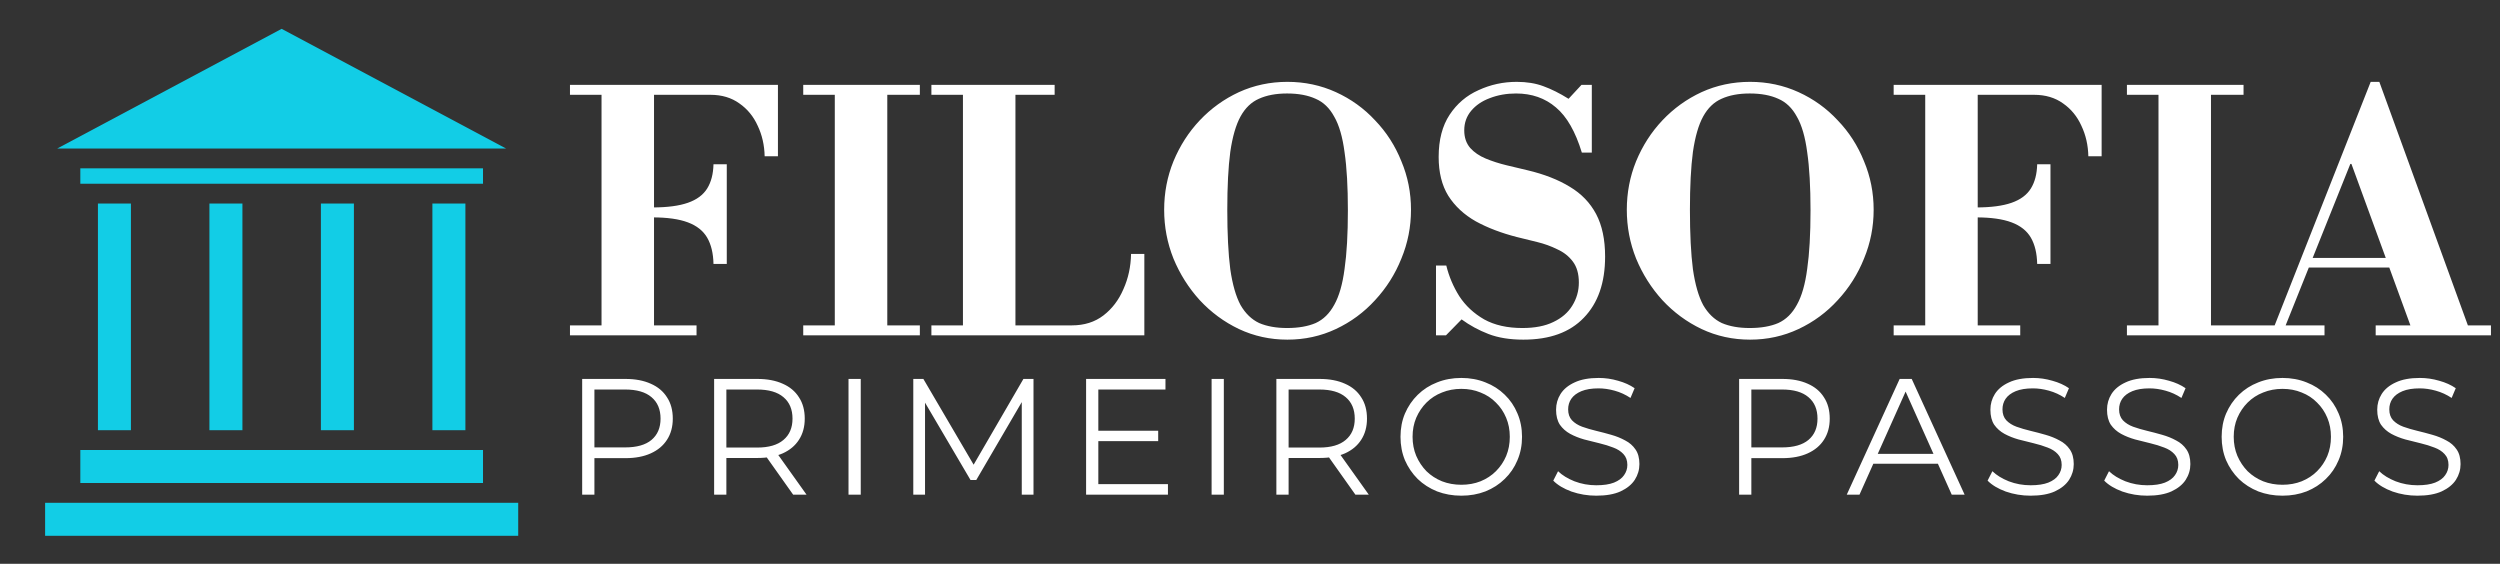
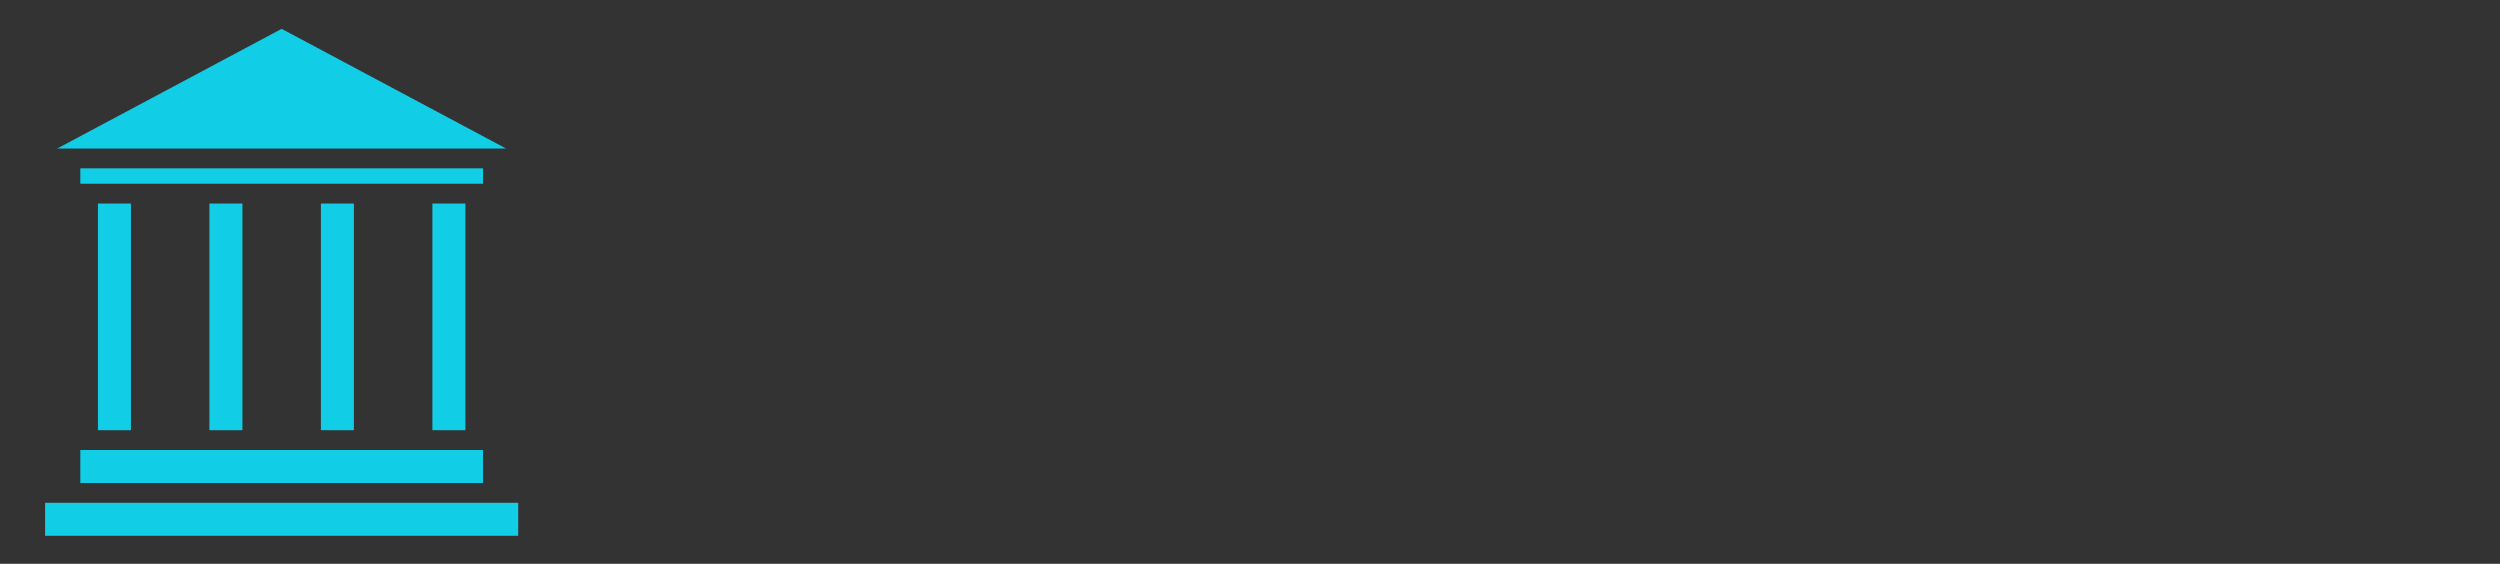
<svg xmlns="http://www.w3.org/2000/svg" width="235" height="53" viewBox="0 0 235 53" fill="none">
  <rect x="0" y="0" width="235" height="53" fill="#333333" stroke="none" />
  <path d="M26.476 2.71L5.378 13.962H47.575L26.476 2.71ZM7.55 15.824V17.272H45.403V15.824H7.55ZM9.205 19.133V40.438H12.307V19.133H9.205ZM19.685 19.133V40.438H22.788V19.133H19.685ZM30.165 19.133V40.438H33.268V19.133H30.165ZM40.645 19.133V40.438H43.748V19.133H40.645ZM7.55 42.3V45.403H45.403V42.3H7.55ZM4.24 47.264V50.367H48.712V47.264H4.24Z" fill="#12CDE6" />
-   <path d="M71.877 14.689C71.856 13.648 71.638 12.691 71.221 11.816C70.826 10.942 70.253 10.244 69.504 9.724C68.754 9.183 67.849 8.912 66.787 8.912H53.577V7.975H73.126V14.689H71.877ZM53.577 31.521V30.585H65.475V31.521H53.577ZM56.544 31.084V7.975H61.478V31.084H56.544ZM67.068 24.807C67.047 23.808 66.849 22.986 66.475 22.34C66.1 21.695 65.496 21.216 64.663 20.904C63.831 20.591 62.727 20.435 61.353 20.435V19.498C62.727 19.498 63.831 19.353 64.663 19.061C65.496 18.77 66.1 18.322 66.475 17.718C66.849 17.115 67.047 16.355 67.068 15.439H68.317V24.807H67.068ZM78.471 31.053V7.975H83.405V31.053H78.471ZM75.504 31.521V30.585H86.466V31.521H75.504ZM75.504 8.912V7.975H86.466V8.912H75.504ZM87.551 31.521V30.585H100.76C101.926 30.585 102.915 30.272 103.727 29.648C104.539 29.023 105.164 28.201 105.601 27.181C106.059 26.161 106.298 25.057 106.319 23.87H107.568V31.521H87.551ZM90.517 31.053V7.975H95.451V31.053H90.517ZM87.551 8.912V7.975H99.136V8.912H87.551ZM121.017 31.927C119.393 31.927 117.874 31.594 116.458 30.928C115.063 30.262 113.835 29.356 112.773 28.211C111.732 27.066 110.91 25.765 110.306 24.308C109.723 22.85 109.431 21.32 109.431 19.717C109.431 18.114 109.723 16.594 110.306 15.158C110.91 13.7 111.732 12.42 112.773 11.317C113.835 10.192 115.063 9.308 116.458 8.662C117.874 8.017 119.393 7.694 121.017 7.694C122.641 7.694 124.161 8.017 125.577 8.662C126.992 9.308 128.221 10.192 129.262 11.317C130.323 12.42 131.146 13.7 131.729 15.158C132.333 16.594 132.634 18.114 132.634 19.717C132.634 21.32 132.333 22.85 131.729 24.308C131.146 25.765 130.323 27.066 129.262 28.211C128.221 29.356 126.992 30.262 125.577 30.928C124.161 31.594 122.641 31.927 121.017 31.927ZM120.986 30.834C122.048 30.834 122.943 30.678 123.672 30.366C124.4 30.033 124.983 29.46 125.421 28.648C125.879 27.837 126.201 26.712 126.389 25.276C126.597 23.839 126.701 22.007 126.701 19.779C126.701 17.552 126.597 15.73 126.389 14.315C126.201 12.878 125.879 11.764 125.421 10.973C124.983 10.161 124.4 9.599 123.672 9.287C122.943 8.954 122.048 8.787 120.986 8.787C119.945 8.787 119.06 8.954 118.332 9.287C117.624 9.599 117.051 10.151 116.614 10.942C116.177 11.733 115.854 12.847 115.646 14.283C115.459 15.699 115.365 17.51 115.365 19.717C115.365 21.986 115.459 23.85 115.646 25.307C115.854 26.744 116.177 27.868 116.614 28.68C117.072 29.471 117.655 30.033 118.363 30.366C119.092 30.678 119.966 30.834 120.986 30.834ZM143.197 31.927C141.927 31.927 140.834 31.751 139.918 31.397C139.002 31.043 138.159 30.585 137.389 30.023L135.921 31.521H134.984V24.963H135.952C136.202 25.984 136.608 26.941 137.17 27.837C137.753 28.732 138.534 29.46 139.512 30.023C140.491 30.564 141.688 30.834 143.104 30.834C144.269 30.834 145.238 30.647 146.008 30.272C146.799 29.898 147.392 29.388 147.788 28.742C148.204 28.076 148.412 27.347 148.412 26.556C148.412 25.744 148.225 25.088 147.85 24.589C147.476 24.089 146.986 23.704 146.383 23.433C145.8 23.142 145.165 22.913 144.478 22.746C143.811 22.58 143.176 22.424 142.573 22.278C141.115 21.903 139.835 21.414 138.732 20.81C137.628 20.186 136.764 19.384 136.14 18.405C135.536 17.427 135.234 16.209 135.234 14.752C135.234 13.149 135.577 11.827 136.264 10.786C136.952 9.745 137.857 8.974 138.981 8.475C140.106 7.954 141.303 7.694 142.573 7.694C143.51 7.694 144.342 7.829 145.071 8.1C145.82 8.371 146.612 8.766 147.444 9.287L148.662 7.975H149.63V14.346H148.694C148.09 12.368 147.278 10.952 146.258 10.099C145.238 9.224 143.988 8.787 142.51 8.787C141.615 8.787 140.793 8.933 140.043 9.224C139.314 9.495 138.732 9.89 138.294 10.411C137.857 10.931 137.639 11.546 137.639 12.253C137.639 12.92 137.826 13.471 138.201 13.909C138.575 14.325 139.065 14.658 139.668 14.908C140.272 15.158 140.918 15.366 141.605 15.532C142.292 15.699 142.947 15.855 143.572 16.001C145.154 16.376 146.487 16.896 147.569 17.562C148.652 18.208 149.474 19.061 150.036 20.123C150.598 21.185 150.88 22.517 150.88 24.12C150.88 26.577 150.213 28.492 148.881 29.866C147.569 31.241 145.675 31.927 143.197 31.927ZM164.506 31.927C162.882 31.927 161.362 31.594 159.946 30.928C158.551 30.262 157.323 29.356 156.261 28.211C155.22 27.066 154.398 25.765 153.794 24.308C153.211 22.85 152.92 21.32 152.92 19.717C152.92 18.114 153.211 16.594 153.794 15.158C154.398 13.7 155.22 12.42 156.261 11.317C157.323 10.192 158.551 9.308 159.946 8.662C161.362 8.017 162.882 7.694 164.506 7.694C166.13 7.694 167.649 8.017 169.065 8.662C170.481 9.308 171.709 10.192 172.75 11.317C173.812 12.42 174.634 13.7 175.217 15.158C175.821 16.594 176.123 18.114 176.123 19.717C176.123 21.32 175.821 22.85 175.217 24.308C174.634 25.765 173.812 27.066 172.75 28.211C171.709 29.356 170.481 30.262 169.065 30.928C167.649 31.594 166.13 31.927 164.506 31.927ZM164.475 30.834C165.536 30.834 166.432 30.678 167.16 30.366C167.889 30.033 168.472 29.46 168.909 28.648C169.367 27.837 169.69 26.712 169.877 25.276C170.085 23.839 170.189 22.007 170.189 19.779C170.189 17.552 170.085 15.73 169.877 14.315C169.69 12.878 169.367 11.764 168.909 10.973C168.472 10.161 167.889 9.599 167.16 9.287C166.432 8.954 165.536 8.787 164.475 8.787C163.434 8.787 162.549 8.954 161.82 9.287C161.112 9.599 160.54 10.151 160.102 10.942C159.665 11.733 159.343 12.847 159.134 14.283C158.947 15.699 158.853 17.51 158.853 19.717C158.853 21.986 158.947 23.85 159.134 25.307C159.343 26.744 159.665 27.868 160.102 28.68C160.561 29.471 161.143 30.033 161.851 30.366C162.58 30.678 163.454 30.834 164.475 30.834ZM196.304 14.689C196.283 13.648 196.065 12.691 195.648 11.816C195.253 10.942 194.68 10.244 193.931 9.724C193.181 9.183 192.276 8.912 191.214 8.912H178.004V7.975H197.553V14.689H196.304ZM178.004 31.521V30.585H189.902V31.521H178.004ZM180.971 31.084V7.975H185.905V31.084H180.971ZM191.495 24.807C191.474 23.808 191.276 22.986 190.902 22.34C190.527 21.695 189.923 21.216 189.09 20.904C188.258 20.591 187.154 20.435 185.78 20.435V19.498C187.154 19.498 188.258 19.353 189.09 19.061C189.923 18.77 190.527 18.322 190.902 17.718C191.276 17.115 191.474 16.355 191.495 15.439H192.744V24.807H191.495ZM202.898 31.053V7.975H207.832V31.053H202.898ZM199.931 31.521V30.585H210.893V31.521H199.931ZM199.931 8.912V7.975H210.893V8.912H199.931ZM226.749 31.053L221.034 15.408H220.909L220.722 14.252L222.845 7.694H223.657L232.151 31.053H226.749ZM210.885 31.521V30.585H218.504V31.521H210.885ZM216.474 25.151V24.245H227.217V25.151H216.474ZM223.314 31.521V30.585H234.15V31.521H223.314ZM213.633 31.053L222.845 7.694H223.657L222.033 12.659L214.663 31.053H213.633Z" fill="white" />
-   <path d="M54.724 46.501V35.62H58.797C59.719 35.62 60.512 35.771 61.175 36.071C61.838 36.361 62.346 36.786 62.698 37.346C63.061 37.895 63.242 38.563 63.242 39.351C63.242 40.118 63.061 40.781 62.698 41.34C62.346 41.89 61.838 42.315 61.175 42.615C60.512 42.916 59.719 43.066 58.797 43.066H55.362L55.875 42.522V46.501H54.724ZM55.875 42.615L55.362 42.056H58.766C59.854 42.056 60.678 41.822 61.237 41.356C61.807 40.879 62.092 40.211 62.092 39.351C62.092 38.48 61.807 37.807 61.237 37.33C60.678 36.854 59.854 36.615 58.766 36.615H55.362L55.875 36.071V42.615ZM67.128 46.501V35.62H71.201C72.123 35.62 72.916 35.771 73.579 36.071C74.242 36.361 74.75 36.786 75.102 37.346C75.465 37.895 75.646 38.563 75.646 39.351C75.646 40.118 75.465 40.781 75.102 41.34C74.75 41.89 74.242 42.315 73.579 42.615C72.916 42.905 72.123 43.05 71.201 43.05H67.766L68.279 42.522V46.501H67.128ZM74.558 46.501L71.76 42.553H73.004L75.817 46.501H74.558ZM68.279 42.615L67.766 42.071H71.17C72.258 42.071 73.082 41.833 73.641 41.356C74.211 40.879 74.496 40.211 74.496 39.351C74.496 38.48 74.211 37.807 73.641 37.33C73.082 36.854 72.258 36.615 71.17 36.615H67.766L68.279 36.071V42.615ZM79.76 46.501V35.62H80.91V46.501H79.76ZM85.849 46.501V35.62H86.797L91.771 44.107H91.274L96.201 35.62H97.149V46.501H96.046V37.346H96.31L91.771 45.118H91.227L86.657 37.346H86.953V46.501H85.849ZM103.119 40.486H108.87V41.465H103.119V40.486ZM103.243 45.506H109.787V46.501H102.093V35.62H109.554V36.615H103.243V45.506ZM113.89 46.501V35.62H115.04V46.501H113.89ZM119.979 46.501V35.62H124.052C124.974 35.62 125.767 35.771 126.43 36.071C127.093 36.361 127.601 36.786 127.953 37.346C128.316 37.895 128.497 38.563 128.497 39.351C128.497 40.118 128.316 40.781 127.953 41.34C127.601 41.89 127.093 42.315 126.43 42.615C125.767 42.905 124.974 43.05 124.052 43.05H120.616L121.129 42.522V46.501H119.979ZM127.409 46.501L124.611 42.553H125.855L128.668 46.501H127.409ZM121.129 42.615L120.616 42.071H124.021C125.109 42.071 125.932 41.833 126.492 41.356C127.062 40.879 127.347 40.211 127.347 39.351C127.347 38.48 127.062 37.807 126.492 37.33C125.932 36.854 125.109 36.615 124.021 36.615H120.616L121.129 36.071V42.615ZM137.367 46.594C136.548 46.594 135.787 46.459 135.082 46.19C134.388 45.91 133.782 45.522 133.264 45.024C132.756 44.517 132.357 43.931 132.067 43.268C131.787 42.594 131.647 41.859 131.647 41.061C131.647 40.263 131.787 39.532 132.067 38.869C132.357 38.196 132.756 37.61 133.264 37.113C133.782 36.605 134.388 36.216 135.082 35.947C135.776 35.667 136.538 35.527 137.367 35.527C138.186 35.527 138.942 35.667 139.636 35.947C140.331 36.216 140.932 36.6 141.439 37.097C141.958 37.594 142.356 38.18 142.636 38.854C142.926 39.527 143.071 40.263 143.071 41.061C143.071 41.859 142.926 42.594 142.636 43.268C142.356 43.941 141.958 44.527 141.439 45.024C140.932 45.522 140.331 45.91 139.636 46.19C138.942 46.459 138.186 46.594 137.367 46.594ZM137.367 45.568C138.02 45.568 138.621 45.459 139.17 45.242C139.73 45.014 140.211 44.698 140.616 44.294C141.03 43.879 141.351 43.403 141.579 42.864C141.807 42.315 141.921 41.714 141.921 41.061C141.921 40.408 141.807 39.812 141.579 39.273C141.351 38.724 141.03 38.247 140.616 37.843C140.211 37.429 139.73 37.113 139.17 36.895C138.621 36.667 138.02 36.553 137.367 36.553C136.714 36.553 136.108 36.667 135.548 36.895C134.989 37.113 134.502 37.429 134.087 37.843C133.683 38.247 133.362 38.724 133.124 39.273C132.896 39.812 132.782 40.408 132.782 41.061C132.782 41.703 132.896 42.299 133.124 42.848C133.362 43.397 133.683 43.879 134.087 44.294C134.502 44.698 134.989 45.014 135.548 45.242C136.108 45.459 136.714 45.568 137.367 45.568ZM150.048 46.594C149.24 46.594 148.463 46.465 147.717 46.206C146.981 45.936 146.411 45.594 146.007 45.18L146.458 44.294C146.841 44.667 147.354 44.983 147.997 45.242C148.649 45.491 149.333 45.615 150.048 45.615C150.732 45.615 151.287 45.532 151.712 45.366C152.147 45.19 152.463 44.957 152.66 44.667C152.867 44.377 152.971 44.055 152.971 43.703C152.971 43.278 152.846 42.936 152.598 42.677C152.359 42.418 152.043 42.216 151.649 42.071C151.256 41.916 150.82 41.781 150.344 41.667C149.867 41.553 149.39 41.434 148.914 41.309C148.437 41.175 147.997 40.999 147.593 40.781C147.199 40.563 146.878 40.278 146.629 39.926C146.391 39.563 146.271 39.092 146.271 38.512C146.271 37.973 146.411 37.48 146.691 37.035C146.981 36.579 147.422 36.216 148.012 35.947C148.603 35.667 149.359 35.527 150.282 35.527C150.893 35.527 151.499 35.615 152.1 35.791C152.701 35.957 153.219 36.19 153.654 36.491L153.266 37.408C152.8 37.097 152.302 36.869 151.774 36.724C151.256 36.579 150.753 36.507 150.266 36.507C149.613 36.507 149.074 36.595 148.649 36.771C148.225 36.947 147.909 37.185 147.701 37.486C147.504 37.776 147.406 38.108 147.406 38.48C147.406 38.905 147.525 39.247 147.764 39.506C148.012 39.765 148.333 39.968 148.727 40.113C149.131 40.258 149.572 40.387 150.048 40.501C150.525 40.615 150.997 40.739 151.463 40.874C151.94 41.009 152.375 41.185 152.769 41.403C153.173 41.61 153.494 41.89 153.732 42.242C153.981 42.594 154.105 43.056 154.105 43.625C154.105 44.154 153.96 44.646 153.67 45.102C153.38 45.548 152.934 45.91 152.333 46.19C151.743 46.459 150.981 46.594 150.048 46.594ZM163.477 46.501V35.62H167.55C168.472 35.62 169.265 35.771 169.928 36.071C170.591 36.361 171.099 36.786 171.451 37.346C171.814 37.895 171.995 38.563 171.995 39.351C171.995 40.118 171.814 40.781 171.451 41.34C171.099 41.89 170.591 42.315 169.928 42.615C169.265 42.916 168.472 43.066 167.55 43.066H164.115L164.627 42.522V46.501H163.477ZM164.627 42.615L164.115 42.056H167.519C168.607 42.056 169.43 41.822 169.99 41.356C170.56 40.879 170.845 40.211 170.845 39.351C170.845 38.48 170.56 37.807 169.99 37.33C169.43 36.854 168.607 36.615 167.519 36.615H164.115L164.627 36.071V42.615ZM173.594 46.501L178.568 35.62H179.702L184.676 46.501H183.464L178.894 36.289H179.36L174.791 46.501H173.594ZM175.552 43.594L175.894 42.662H182.22L182.562 43.594H175.552ZM190.875 46.594C190.067 46.594 189.29 46.465 188.543 46.206C187.808 45.936 187.238 45.594 186.834 45.18L187.284 44.294C187.668 44.667 188.181 44.983 188.823 45.242C189.476 45.491 190.16 45.615 190.875 45.615C191.559 45.615 192.113 45.532 192.538 45.366C192.973 45.19 193.289 44.957 193.486 44.667C193.693 44.377 193.797 44.055 193.797 43.703C193.797 43.278 193.673 42.936 193.424 42.677C193.186 42.418 192.87 42.216 192.476 42.071C192.082 41.916 191.647 41.781 191.17 41.667C190.694 41.553 190.217 41.434 189.74 41.309C189.264 41.175 188.823 40.999 188.419 40.781C188.025 40.563 187.704 40.278 187.455 39.926C187.217 39.563 187.098 39.092 187.098 38.512C187.098 37.973 187.238 37.48 187.518 37.035C187.808 36.579 188.248 36.216 188.839 35.947C189.429 35.667 190.186 35.527 191.108 35.527C191.719 35.527 192.326 35.615 192.927 35.791C193.528 35.957 194.046 36.19 194.481 36.491L194.092 37.408C193.626 37.097 193.129 36.869 192.6 36.724C192.082 36.579 191.58 36.507 191.093 36.507C190.44 36.507 189.901 36.595 189.476 36.771C189.051 36.947 188.735 37.185 188.528 37.486C188.331 37.776 188.233 38.108 188.233 38.48C188.233 38.905 188.352 39.247 188.59 39.506C188.839 39.765 189.16 39.968 189.554 40.113C189.958 40.258 190.398 40.387 190.875 40.501C191.352 40.615 191.823 40.739 192.289 40.874C192.766 41.009 193.201 41.185 193.595 41.403C193.999 41.61 194.32 41.89 194.559 42.242C194.807 42.594 194.932 43.056 194.932 43.625C194.932 44.154 194.787 44.646 194.497 45.102C194.206 45.548 193.761 45.91 193.16 46.19C192.569 46.459 191.808 46.594 190.875 46.594ZM201.837 46.594C201.028 46.594 200.251 46.465 199.505 46.206C198.769 45.936 198.2 45.594 197.795 45.18L198.246 44.294C198.63 44.667 199.143 44.983 199.785 45.242C200.438 45.491 201.122 45.615 201.837 45.615C202.521 45.615 203.075 45.532 203.5 45.366C203.935 45.19 204.251 44.957 204.448 44.667C204.655 44.377 204.759 44.055 204.759 43.703C204.759 43.278 204.635 42.936 204.386 42.677C204.148 42.418 203.831 42.216 203.438 42.071C203.044 41.916 202.609 41.781 202.132 41.667C201.655 41.553 201.179 41.434 200.702 41.309C200.225 41.175 199.785 40.999 199.381 40.781C198.987 40.563 198.666 40.278 198.417 39.926C198.179 39.563 198.06 39.092 198.06 38.512C198.06 37.973 198.2 37.48 198.479 37.035C198.769 36.579 199.21 36.216 199.801 35.947C200.391 35.667 201.148 35.527 202.07 35.527C202.681 35.527 203.287 35.615 203.888 35.791C204.489 35.957 205.008 36.19 205.443 36.491L205.054 37.408C204.588 37.097 204.091 36.869 203.562 36.724C203.044 36.579 202.541 36.507 202.054 36.507C201.402 36.507 200.863 36.595 200.438 36.771C200.013 36.947 199.697 37.185 199.49 37.486C199.293 37.776 199.194 38.108 199.194 38.48C199.194 38.905 199.314 39.247 199.552 39.506C199.801 39.765 200.122 39.968 200.516 40.113C200.92 40.258 201.36 40.387 201.837 40.501C202.313 40.615 202.785 40.739 203.251 40.874C203.728 41.009 204.163 41.185 204.557 41.403C204.961 41.61 205.282 41.89 205.521 42.242C205.769 42.594 205.894 43.056 205.894 43.625C205.894 44.154 205.749 44.646 205.458 45.102C205.168 45.548 204.723 45.91 204.122 46.19C203.531 46.459 202.769 46.594 201.837 46.594ZM214.555 46.594C213.736 46.594 212.975 46.459 212.27 46.19C211.576 45.91 210.97 45.522 210.451 45.024C209.944 44.517 209.545 43.931 209.255 43.268C208.975 42.594 208.835 41.859 208.835 41.061C208.835 40.263 208.975 39.532 209.255 38.869C209.545 38.196 209.944 37.61 210.451 37.113C210.97 36.605 211.576 36.216 212.27 35.947C212.964 35.667 213.726 35.527 214.555 35.527C215.374 35.527 216.13 35.667 216.824 35.947C217.519 36.216 218.12 36.6 218.627 37.097C219.145 37.594 219.544 38.18 219.824 38.854C220.114 39.527 220.259 40.263 220.259 41.061C220.259 41.859 220.114 42.594 219.824 43.268C219.544 43.941 219.145 44.527 218.627 45.024C218.12 45.522 217.519 45.91 216.824 46.19C216.13 46.459 215.374 46.594 214.555 46.594ZM214.555 45.568C215.208 45.568 215.809 45.459 216.358 45.242C216.918 45.014 217.399 44.698 217.804 44.294C218.218 43.879 218.539 43.403 218.767 42.864C218.995 42.315 219.109 41.714 219.109 41.061C219.109 40.408 218.995 39.812 218.767 39.273C218.539 38.724 218.218 38.247 217.804 37.843C217.399 37.429 216.918 37.113 216.358 36.895C215.809 36.667 215.208 36.553 214.555 36.553C213.902 36.553 213.296 36.667 212.736 36.895C212.177 37.113 211.69 37.429 211.275 37.843C210.871 38.247 210.55 38.724 210.312 39.273C210.084 39.812 209.97 40.408 209.97 41.061C209.97 41.703 210.084 42.299 210.312 42.848C210.55 43.397 210.871 43.879 211.275 44.294C211.69 44.698 212.177 45.014 212.736 45.242C213.296 45.459 213.902 45.568 214.555 45.568ZM227.236 46.594C226.428 46.594 225.651 46.465 224.905 46.206C224.169 45.936 223.599 45.594 223.195 45.18L223.646 44.294C224.029 44.667 224.542 44.983 225.185 45.242C225.837 45.491 226.521 45.615 227.236 45.615C227.92 45.615 228.475 45.532 228.899 45.366C229.335 45.19 229.651 44.957 229.848 44.667C230.055 44.377 230.159 44.055 230.159 43.703C230.159 43.278 230.034 42.936 229.785 42.677C229.547 42.418 229.231 42.216 228.837 42.071C228.444 41.916 228.008 41.781 227.532 41.667C227.055 41.553 226.578 41.434 226.102 41.309C225.625 41.175 225.185 40.999 224.78 40.781C224.387 40.563 224.065 40.278 223.817 39.926C223.578 39.563 223.459 39.092 223.459 38.512C223.459 37.973 223.599 37.48 223.879 37.035C224.169 36.579 224.609 36.216 225.2 35.947C225.791 35.667 226.547 35.527 227.469 35.527C228.081 35.527 228.687 35.615 229.288 35.791C229.889 35.957 230.407 36.19 230.842 36.491L230.454 37.408C229.988 37.097 229.49 36.869 228.962 36.724C228.444 36.579 227.941 36.507 227.454 36.507C226.801 36.507 226.262 36.595 225.837 36.771C225.413 36.947 225.097 37.185 224.889 37.486C224.692 37.776 224.594 38.108 224.594 38.48C224.594 38.905 224.713 39.247 224.951 39.506C225.2 39.765 225.521 39.968 225.915 40.113C226.319 40.258 226.76 40.387 227.236 40.501C227.713 40.615 228.184 40.739 228.651 40.874C229.127 41.009 229.563 41.185 229.956 41.403C230.361 41.61 230.682 41.89 230.92 42.242C231.169 42.594 231.293 43.056 231.293 43.625C231.293 44.154 231.148 44.646 230.858 45.102C230.568 45.548 230.122 45.91 229.521 46.19C228.931 46.459 228.169 46.594 227.236 46.594Z" fill="white" />
</svg>